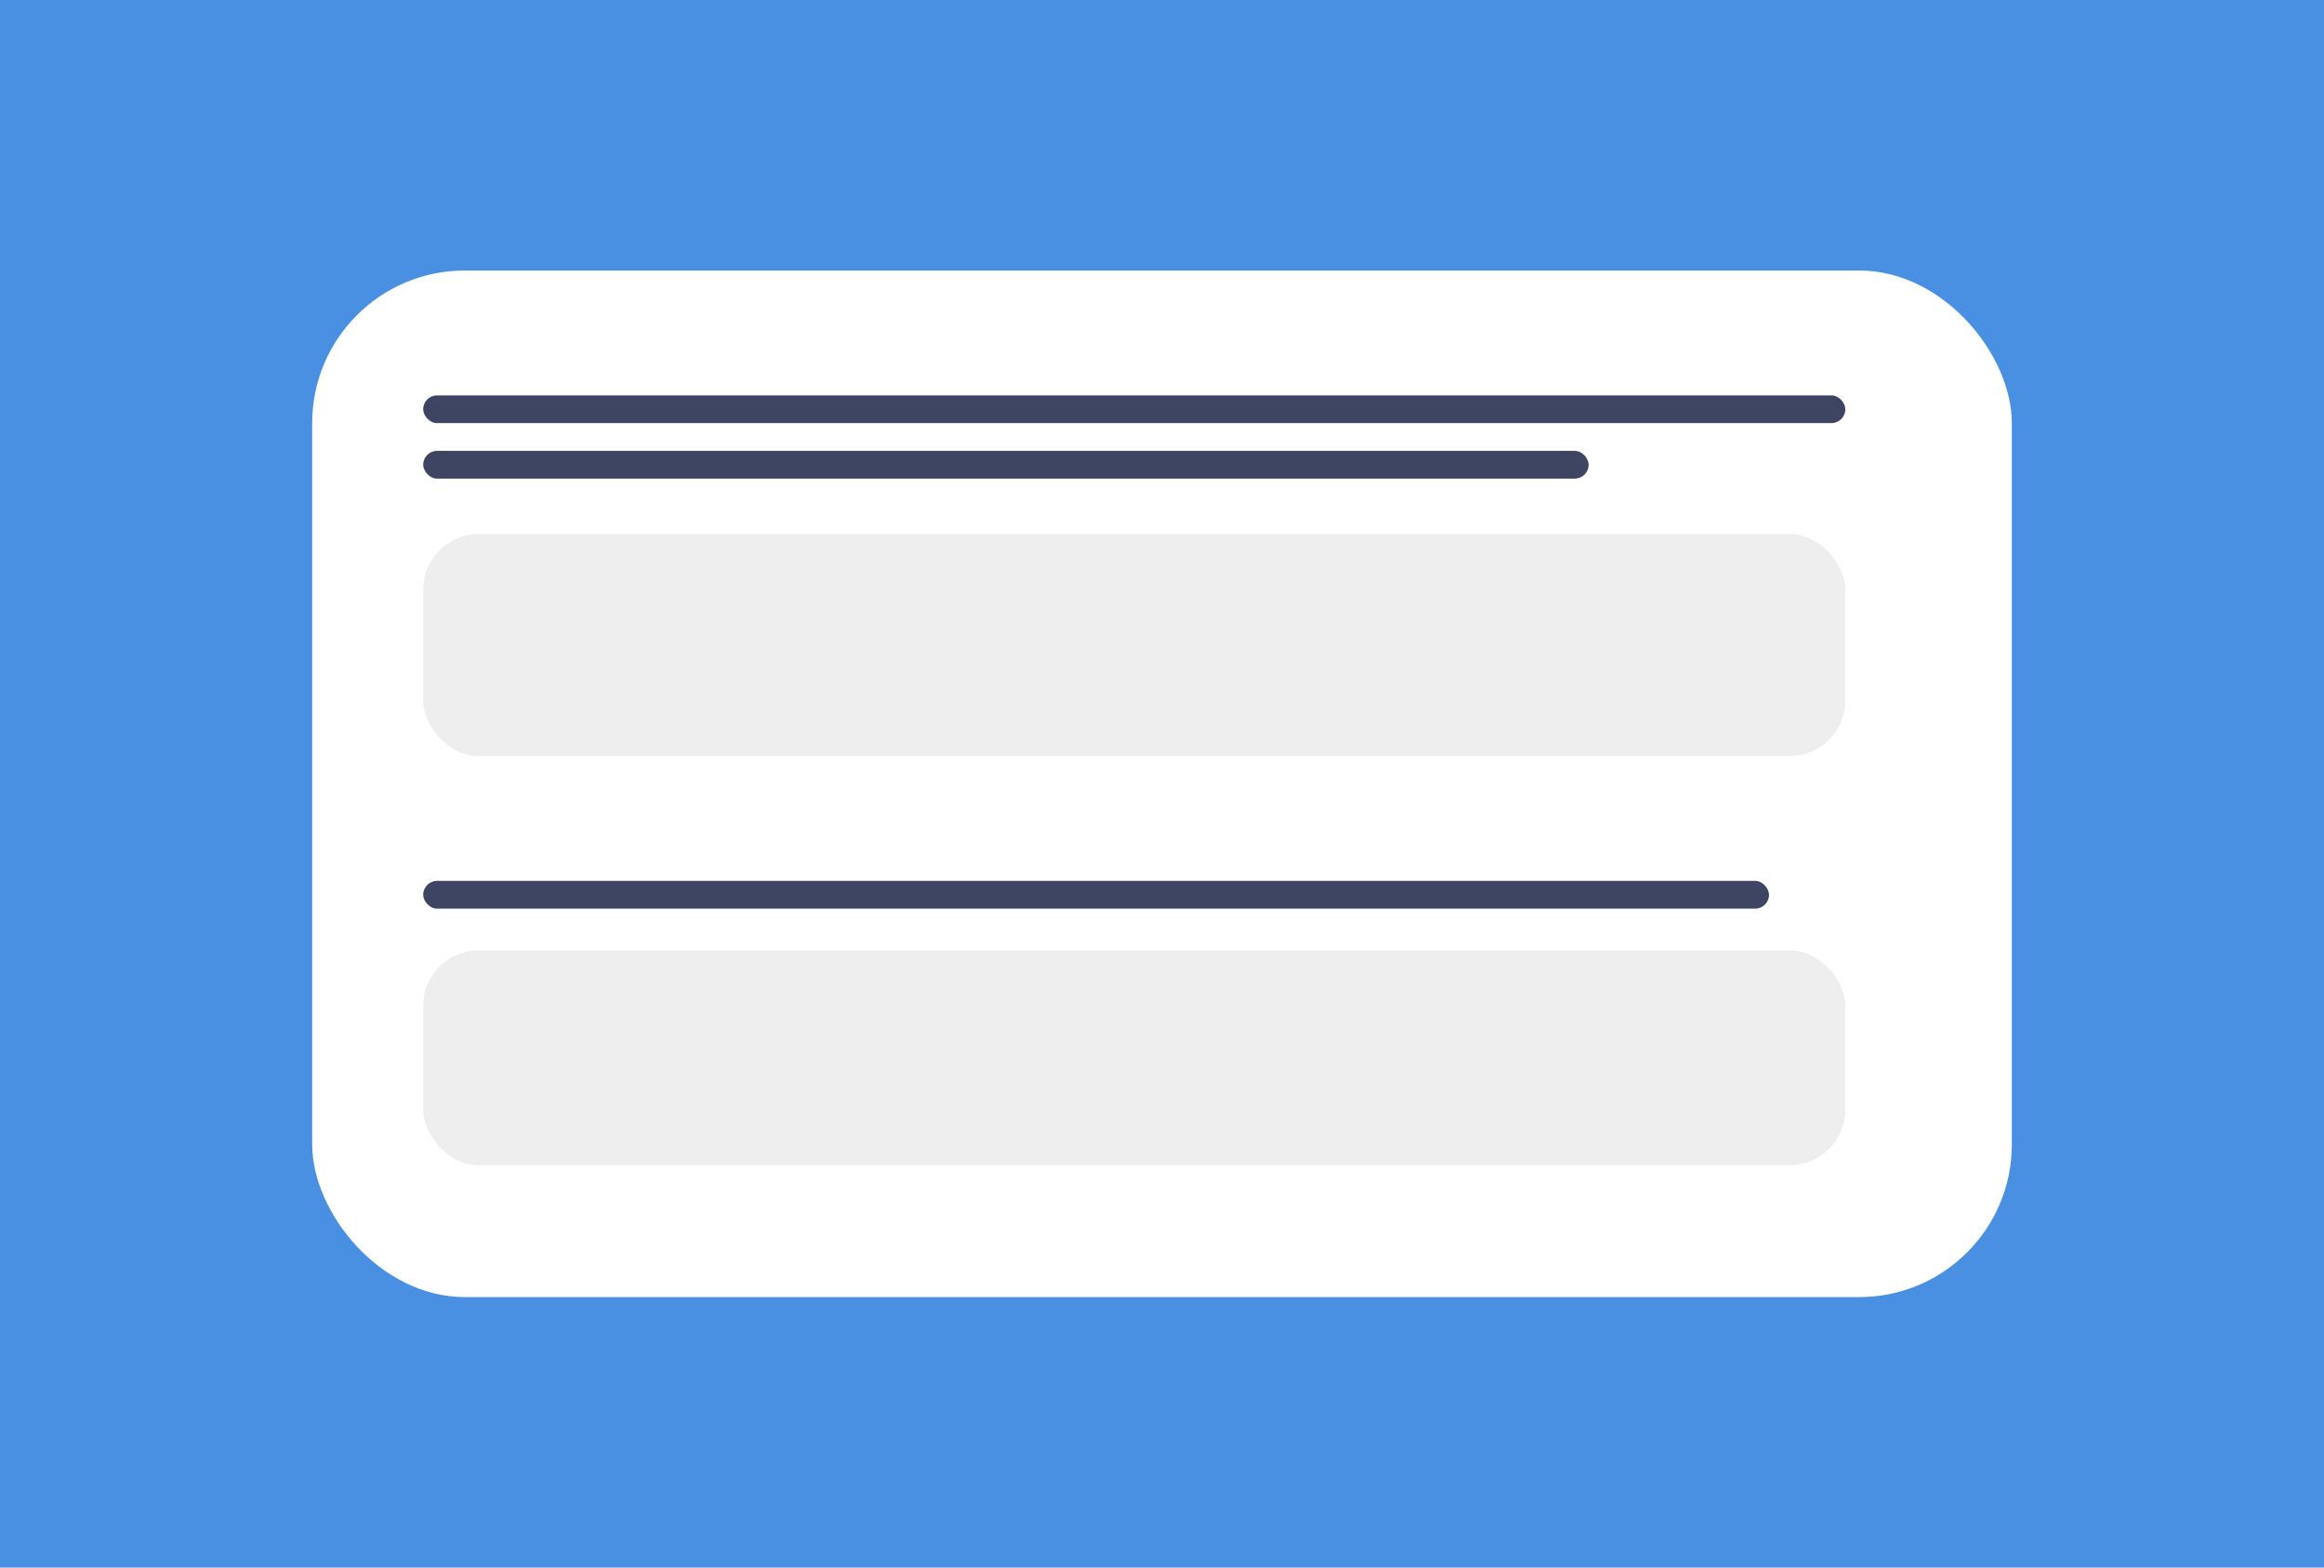
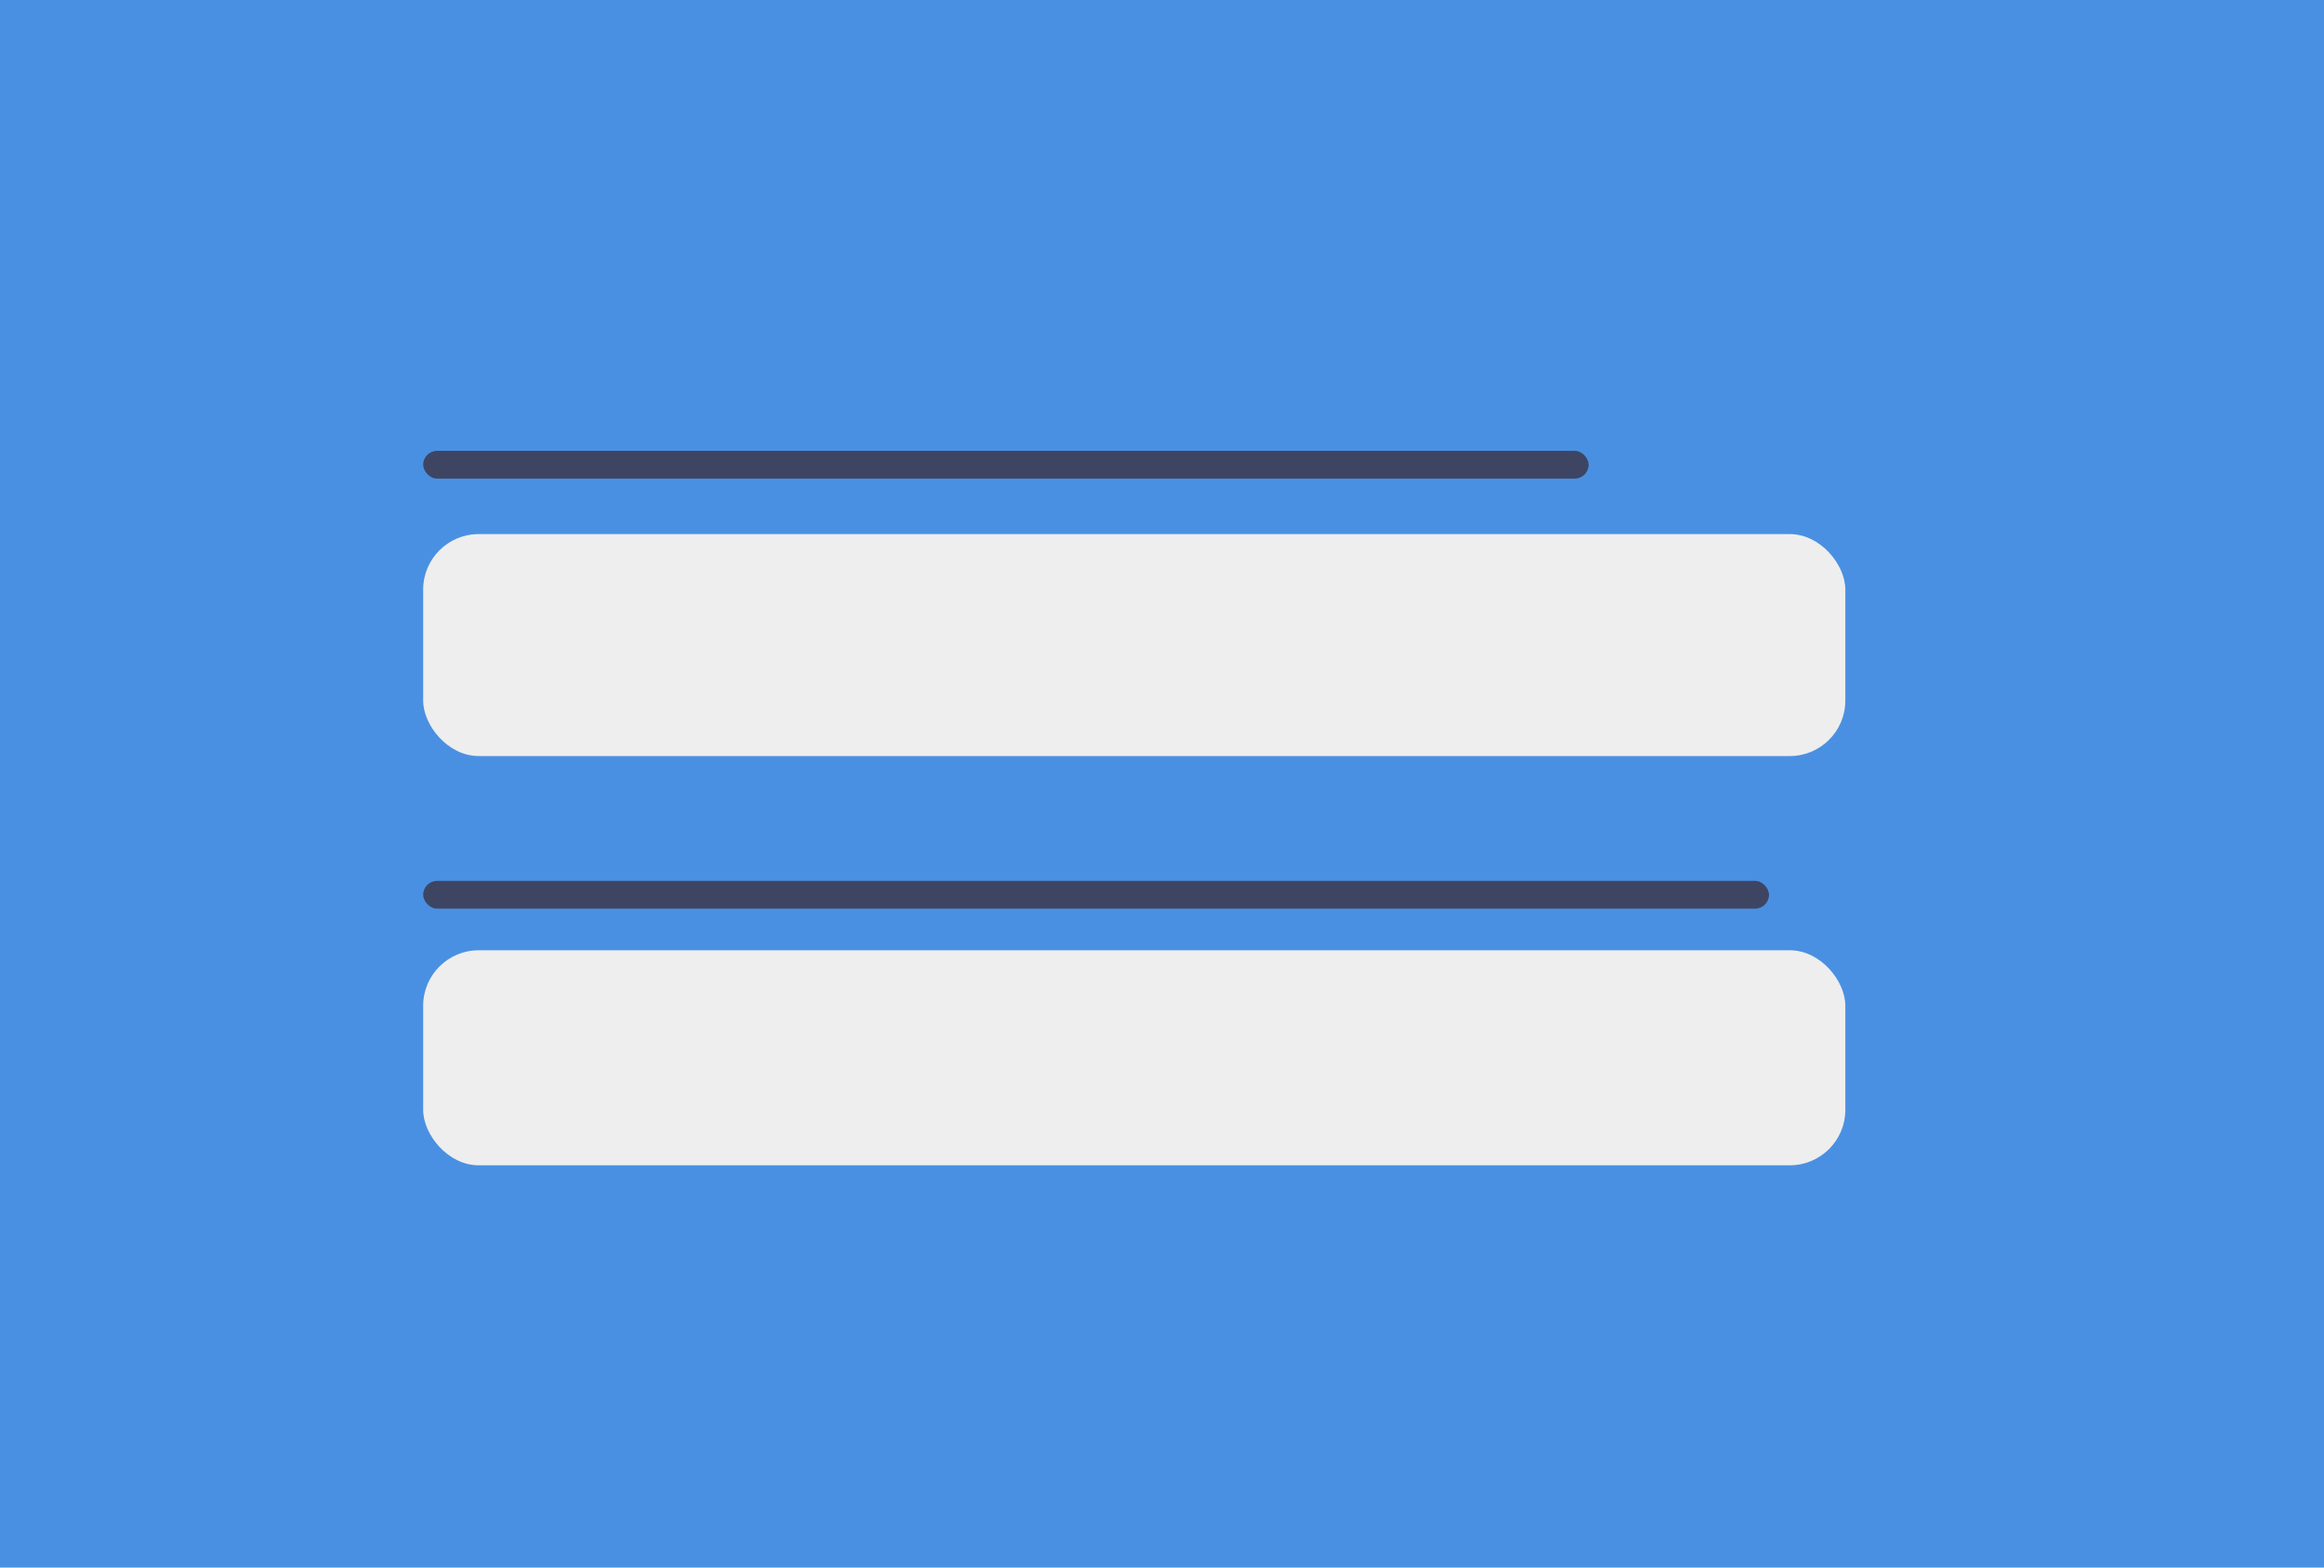
<svg xmlns="http://www.w3.org/2000/svg" width="335" height="226" viewBox="0 0 335 226">
  <rect id="Rectangle_306" data-name="Rectangle 306" width="335" height="226" fill="#4a90e2" />
-   <rect id="Rectangle_307" data-name="Rectangle 307" width="245" height="148" rx="22" transform="translate(45 39)" fill="#fff" />
-   <rect id="Rectangle_308" data-name="Rectangle 308" width="205" height="4" rx="2" transform="translate(61 57)" fill="#3d4563" />
  <rect id="Rectangle_310" data-name="Rectangle 310" width="205" height="32" rx="8" transform="translate(61 77)" fill="#eee" />
  <rect id="Rectangle_311" data-name="Rectangle 311" width="205" height="31" rx="8" transform="translate(61 137)" fill="#eee" />
  <rect id="Rectangle_312" data-name="Rectangle 312" width="168" height="4" rx="2" transform="translate(61 65)" fill="#3d4563" />
  <rect id="Rectangle_313" data-name="Rectangle 313" width="194" height="4" rx="2" transform="translate(61 127)" fill="#3d4563" />
</svg>